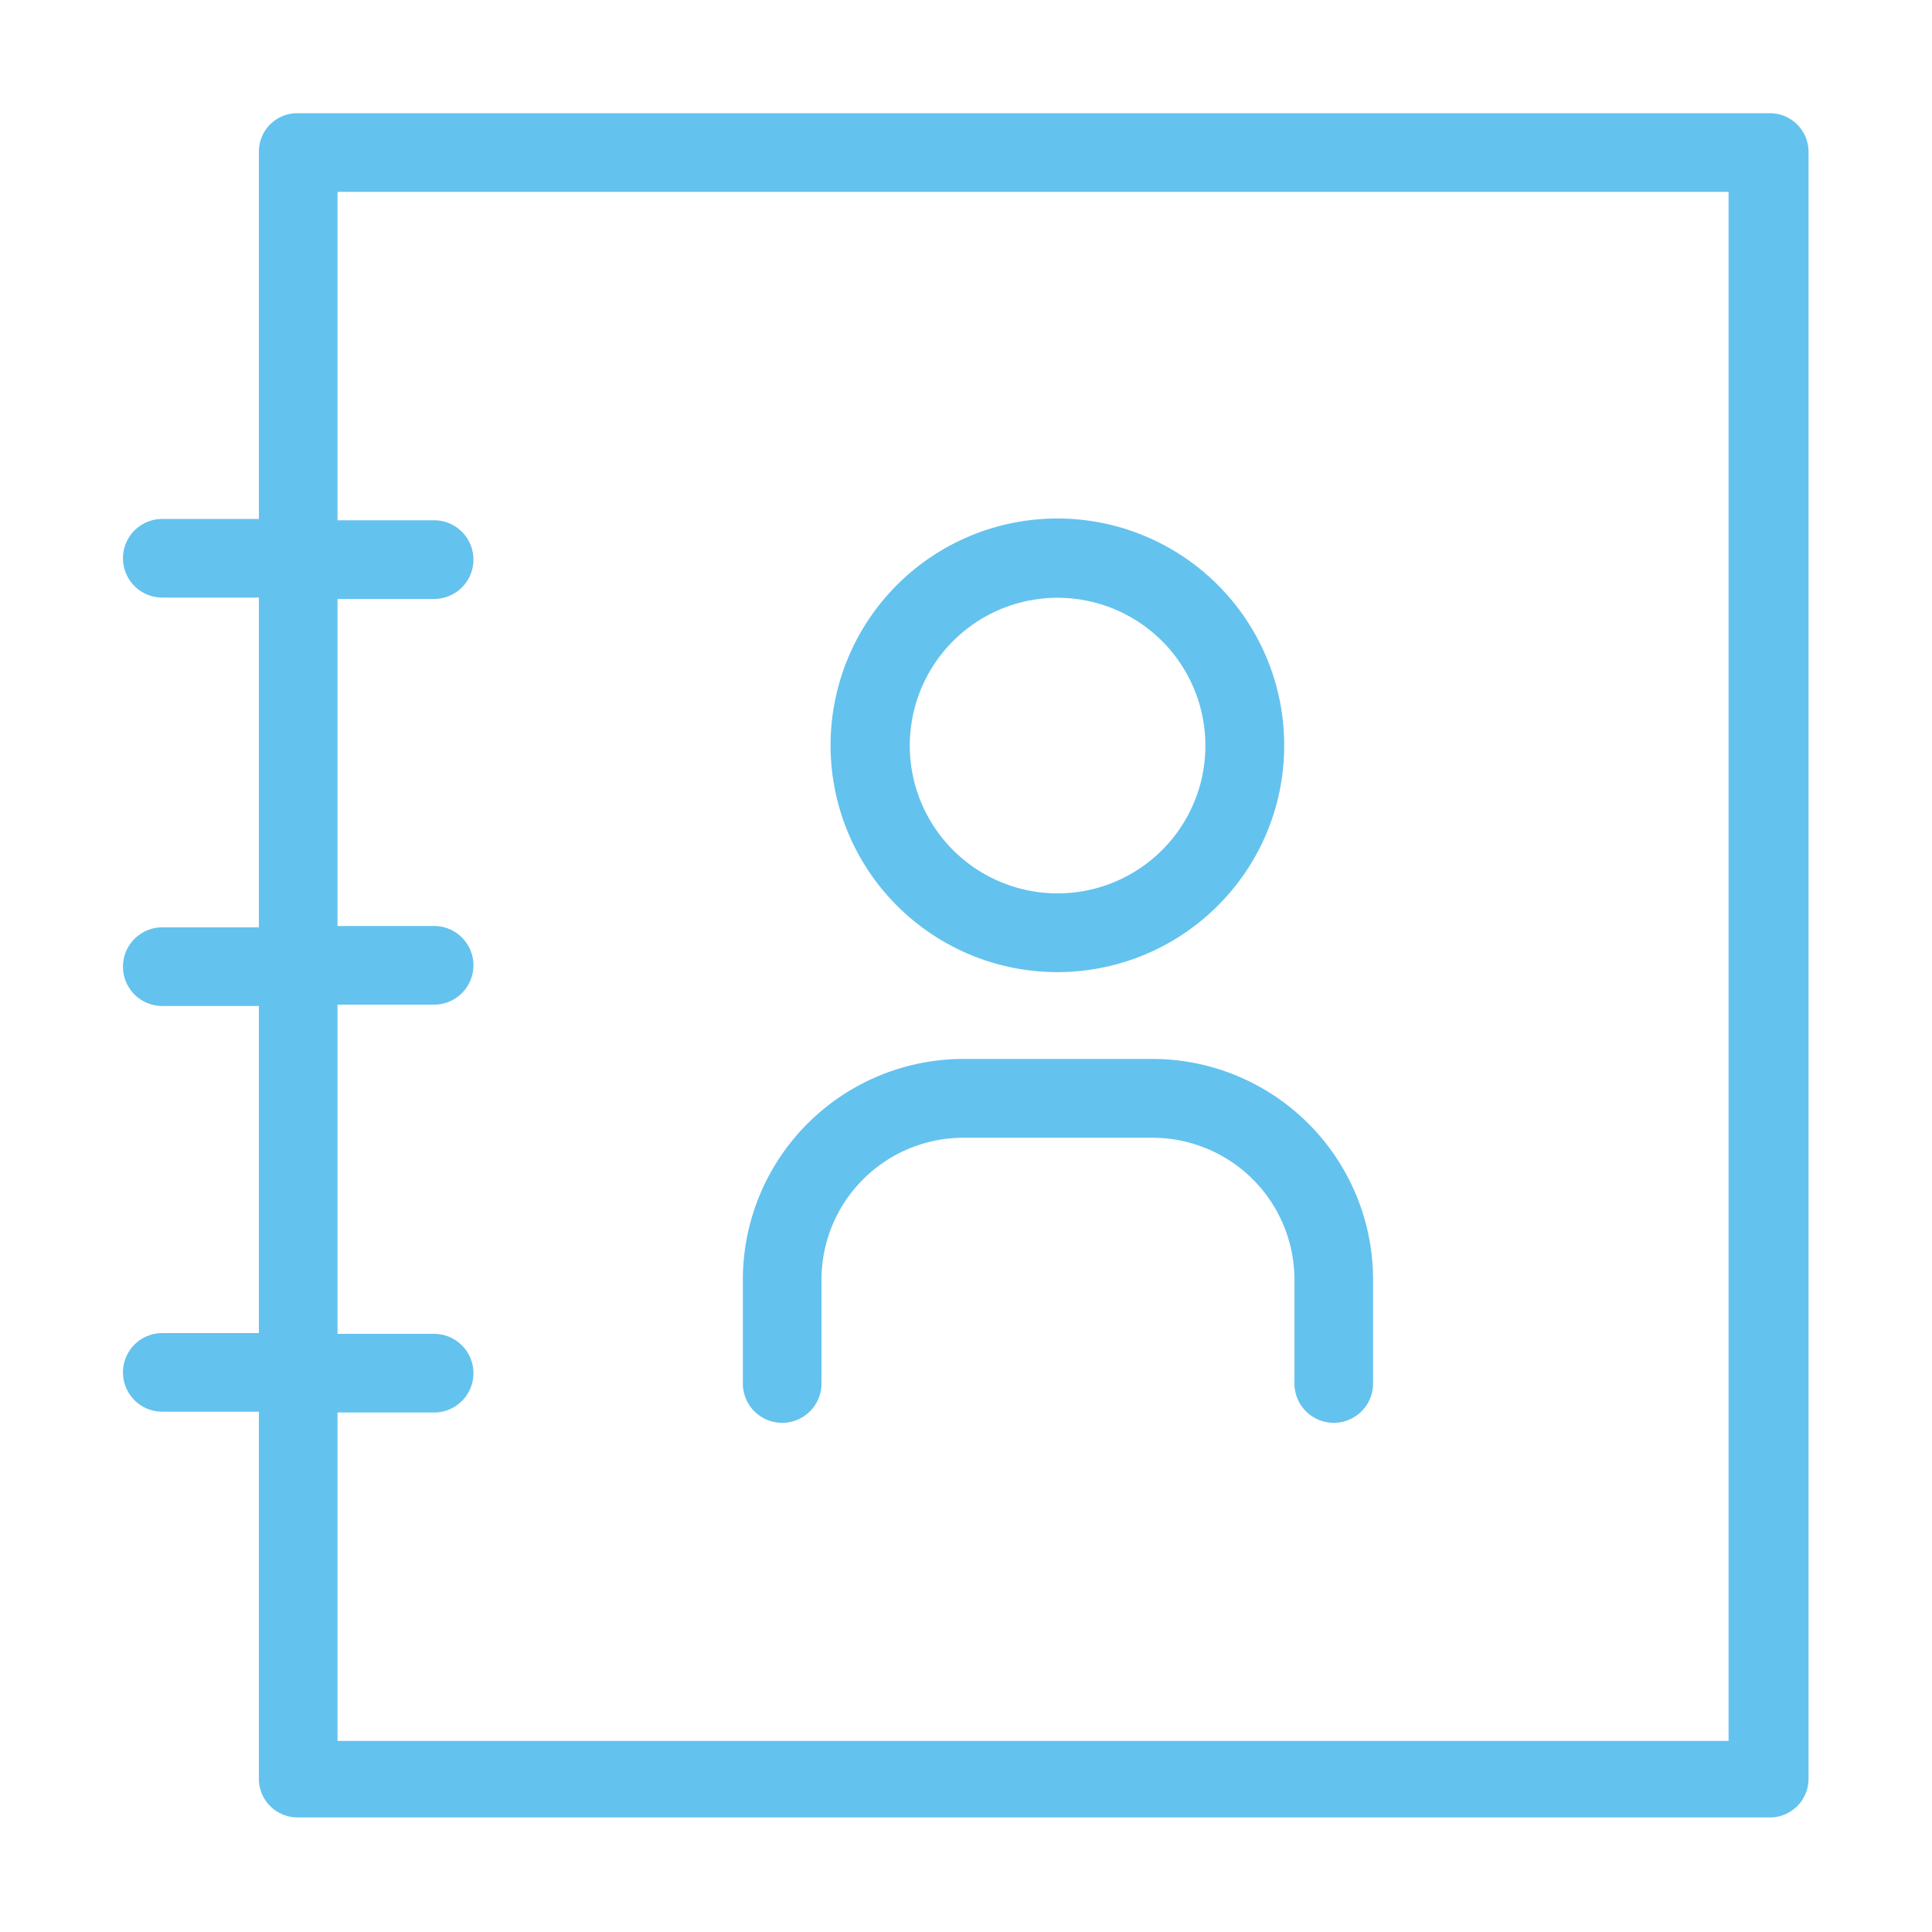
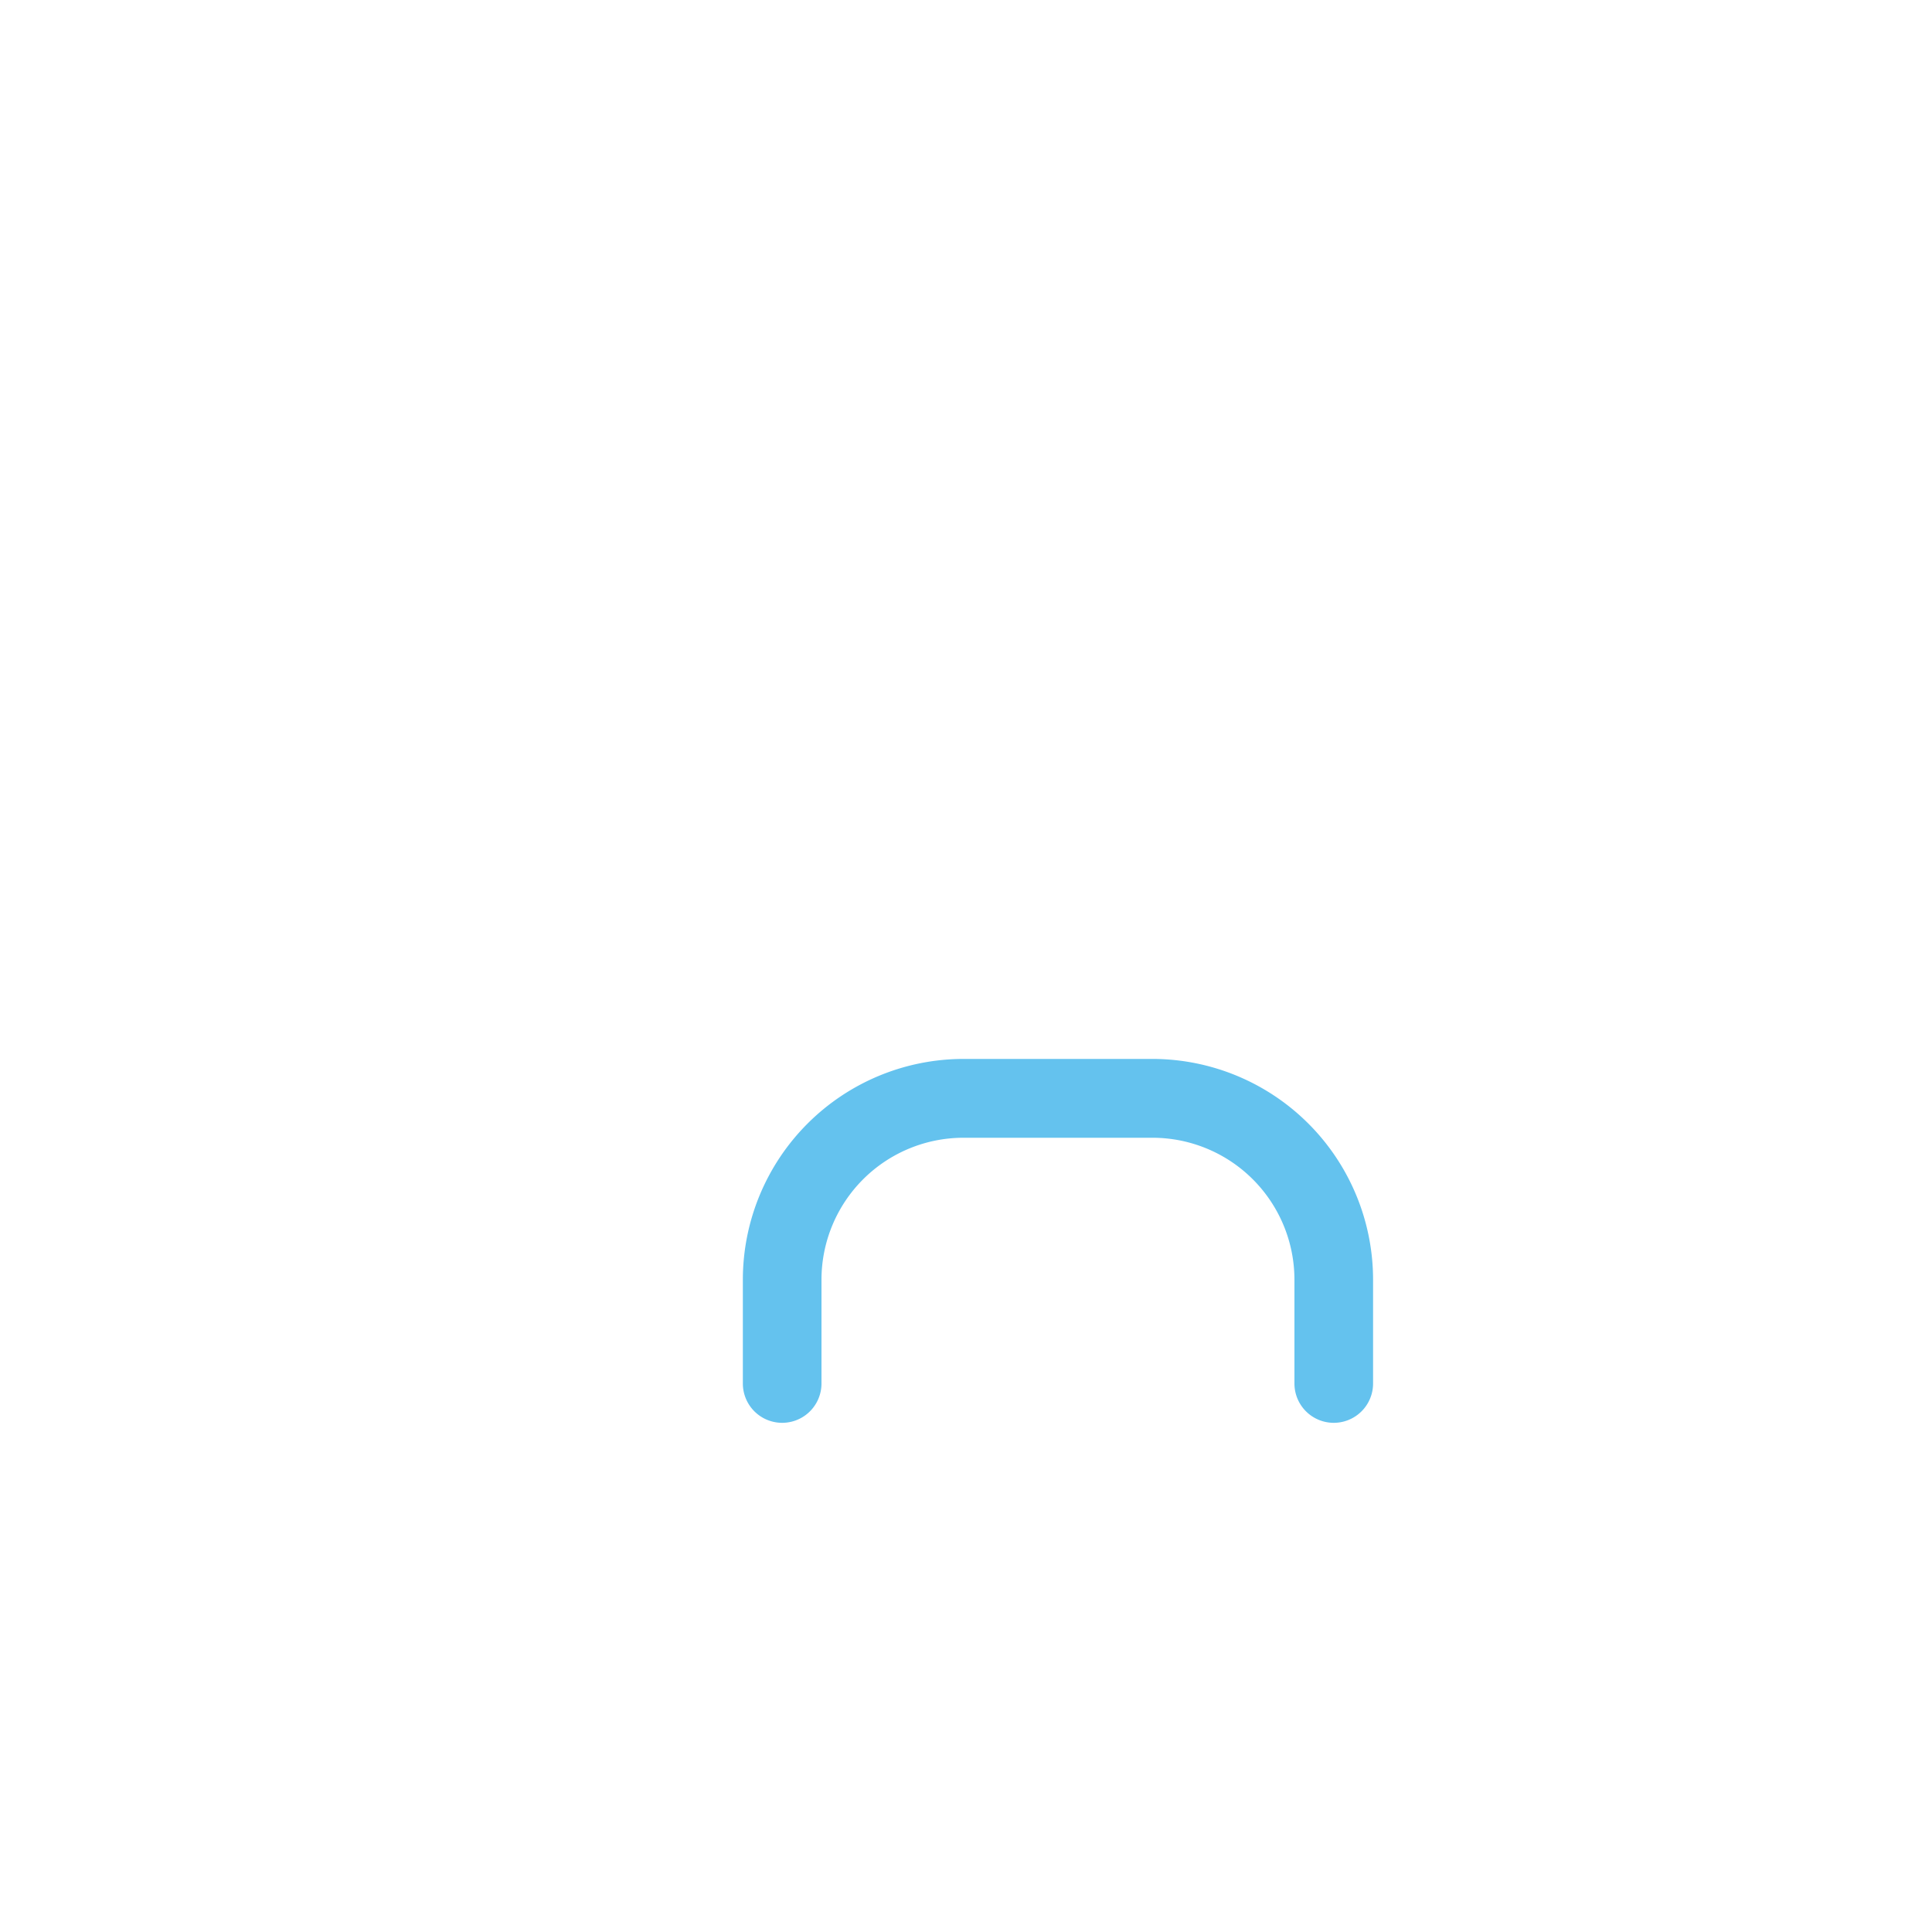
<svg xmlns="http://www.w3.org/2000/svg" id="Layer_1" data-name="Layer 1" width="100" height="100" viewBox="0 0 100 100">
  <title>student</title>
-   <path d="M14,6.42a2,2,0,0,0-.6,1.44v19h-5a2,2,0,1,0,0,4.07h5V48h-5a2,2,0,0,0,0,4.07h5V69h-5a2,2,0,1,0,0,4.07h5v19a2,2,0,0,0,2,2H91.61a2,2,0,0,0,2-2V7.86a2,2,0,0,0-2-2H15.49A2,2,0,0,0,14,6.42Zm3.47,66.69h5a2,2,0,0,0,0-4.07h-5V52h5a2,2,0,0,0,0-4.07h-5V31h5a2,2,0,0,0,0-4.07h-5v-17h72V90.11h-72Z" style="fill:#64c2ee" />
-   <path d="M66.47,38.62A11.74,11.74,0,1,0,63,46.91,11.69,11.69,0,0,0,66.47,38.62ZM60.15,44a7.65,7.65,0,1,1,2.24-5.41A7.63,7.63,0,0,1,60.15,44Z" style="fill:#64c2ee" />
  <path d="M42.52,71.61V66.23a7.35,7.35,0,0,1,7.34-7.34h9.83A7.35,7.35,0,0,1,67,66.23v5.38a2,2,0,0,0,4.07,0V66.23A11.43,11.43,0,0,0,59.69,54.81H49.86A11.43,11.43,0,0,0,38.45,66.23v5.38a2,2,0,0,0,4.07,0Z" style="fill:#64c2ee" />
</svg>